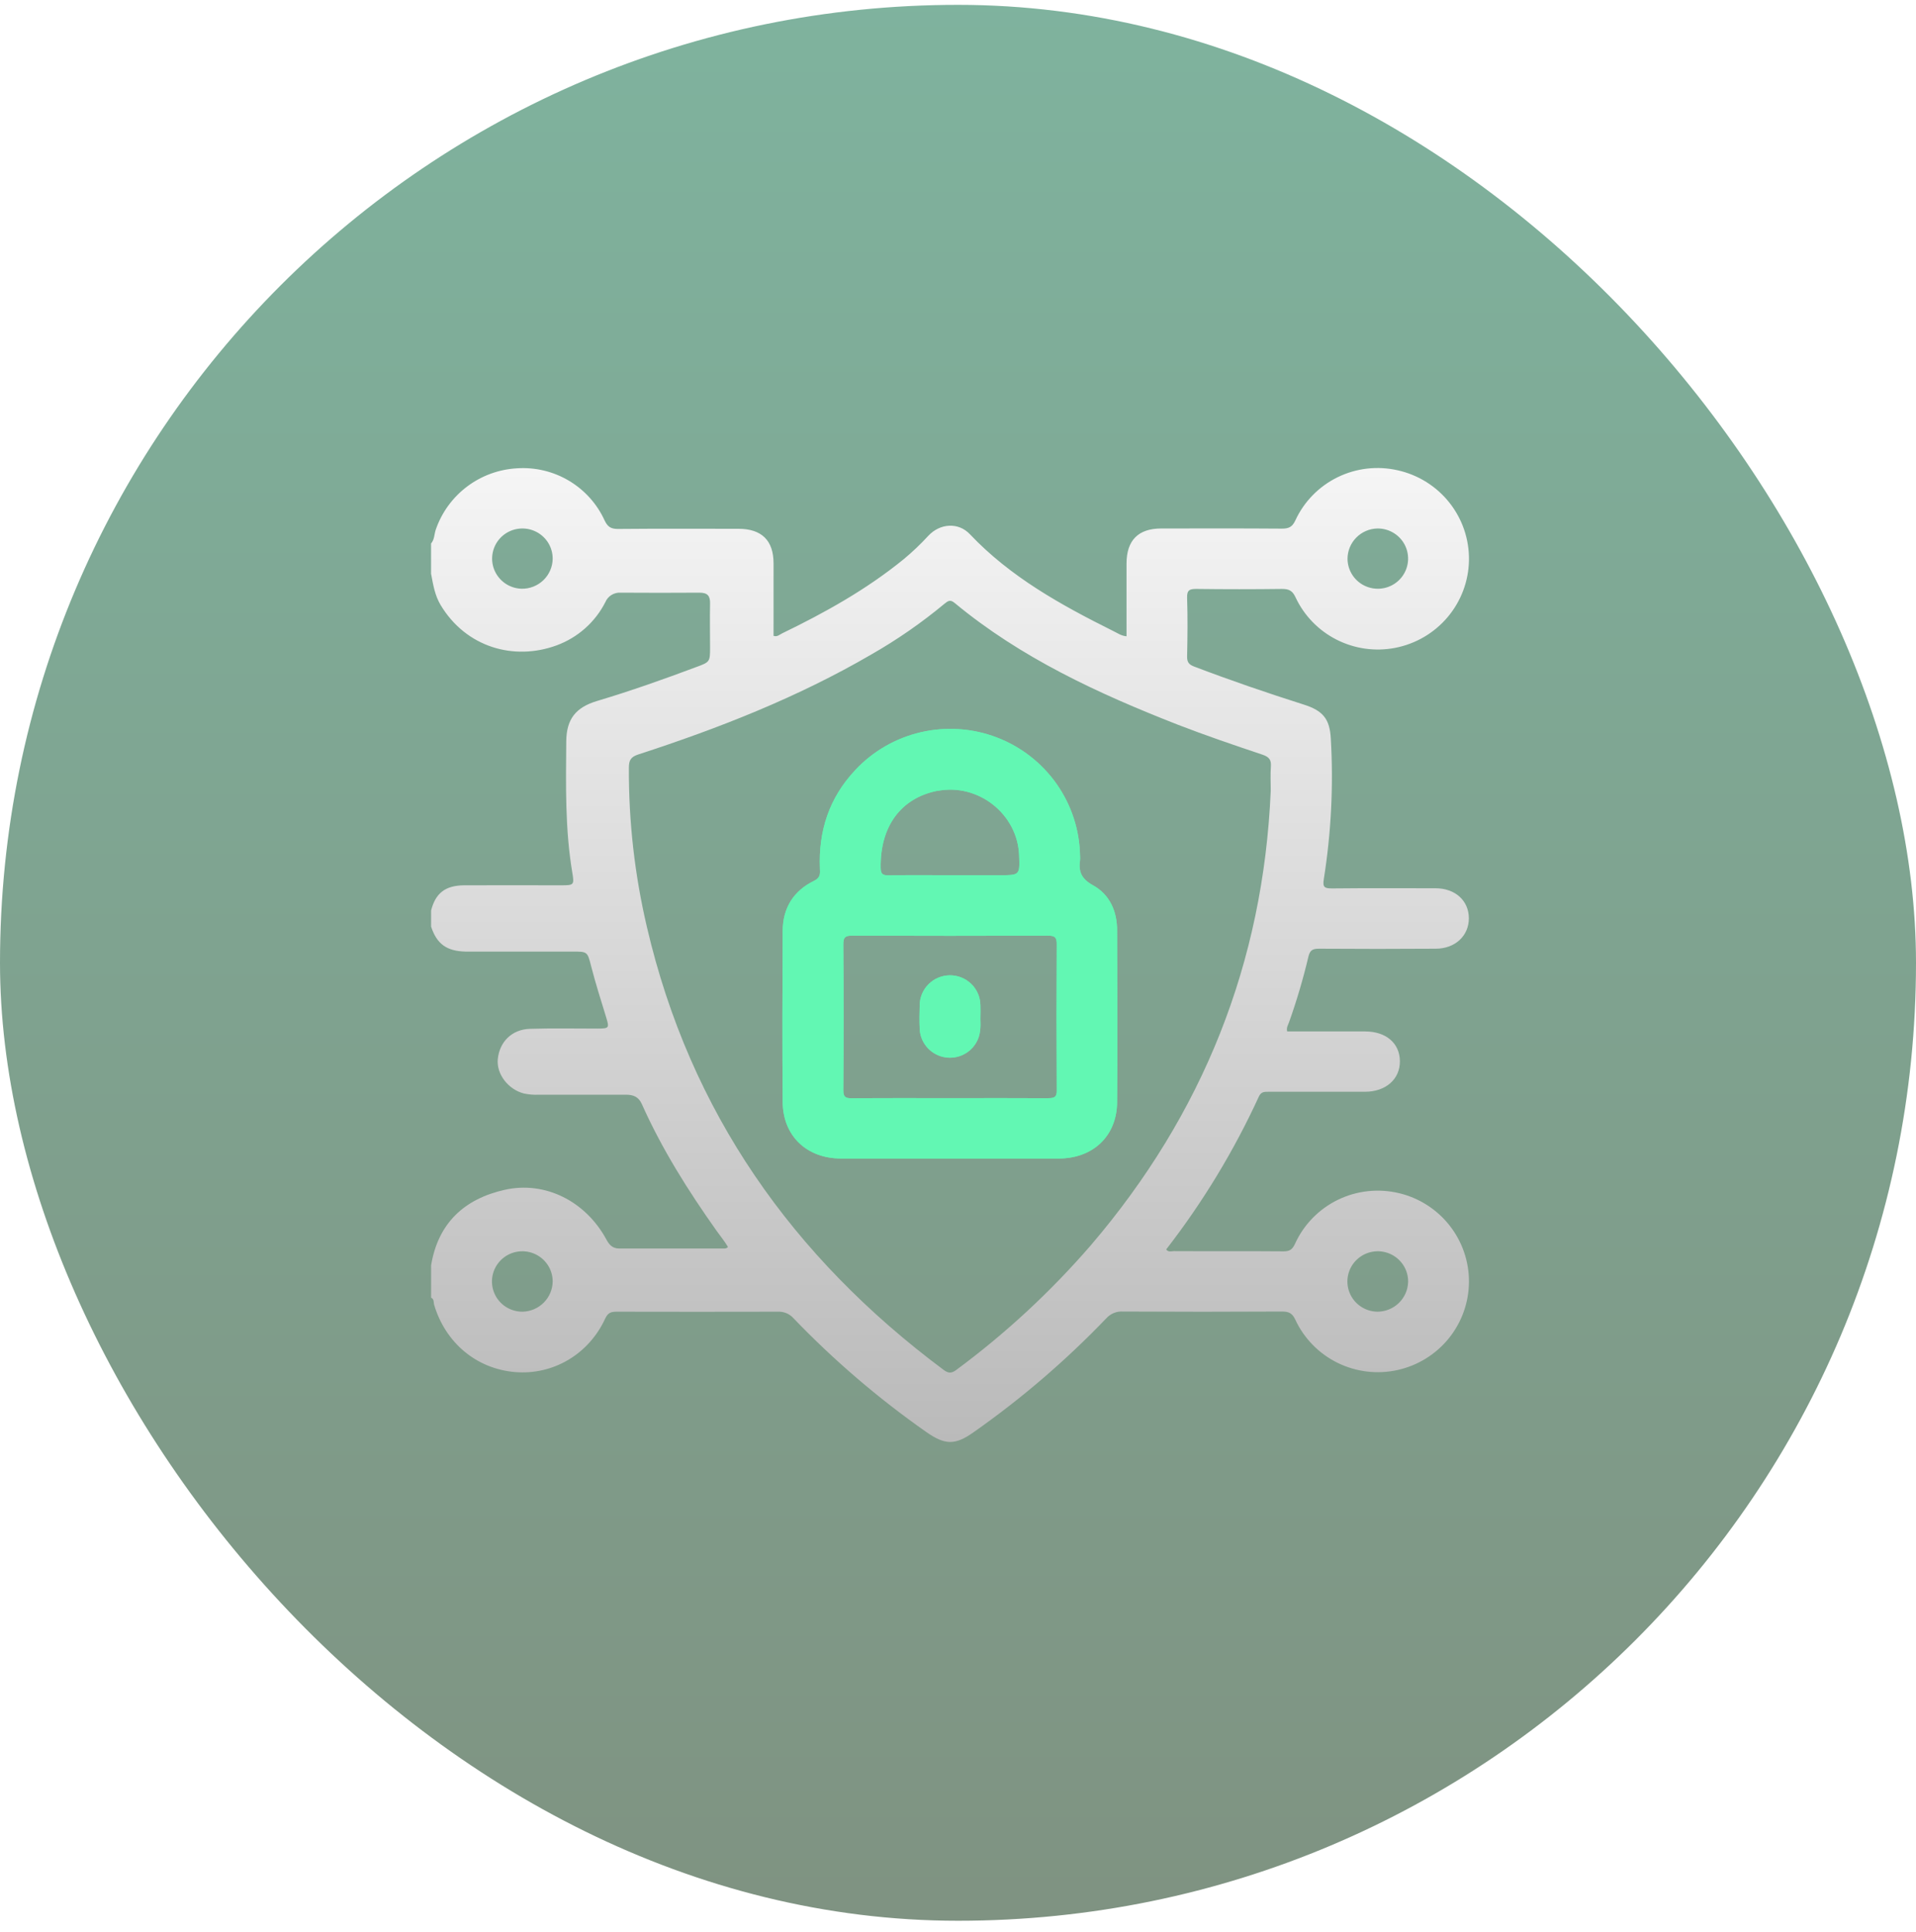
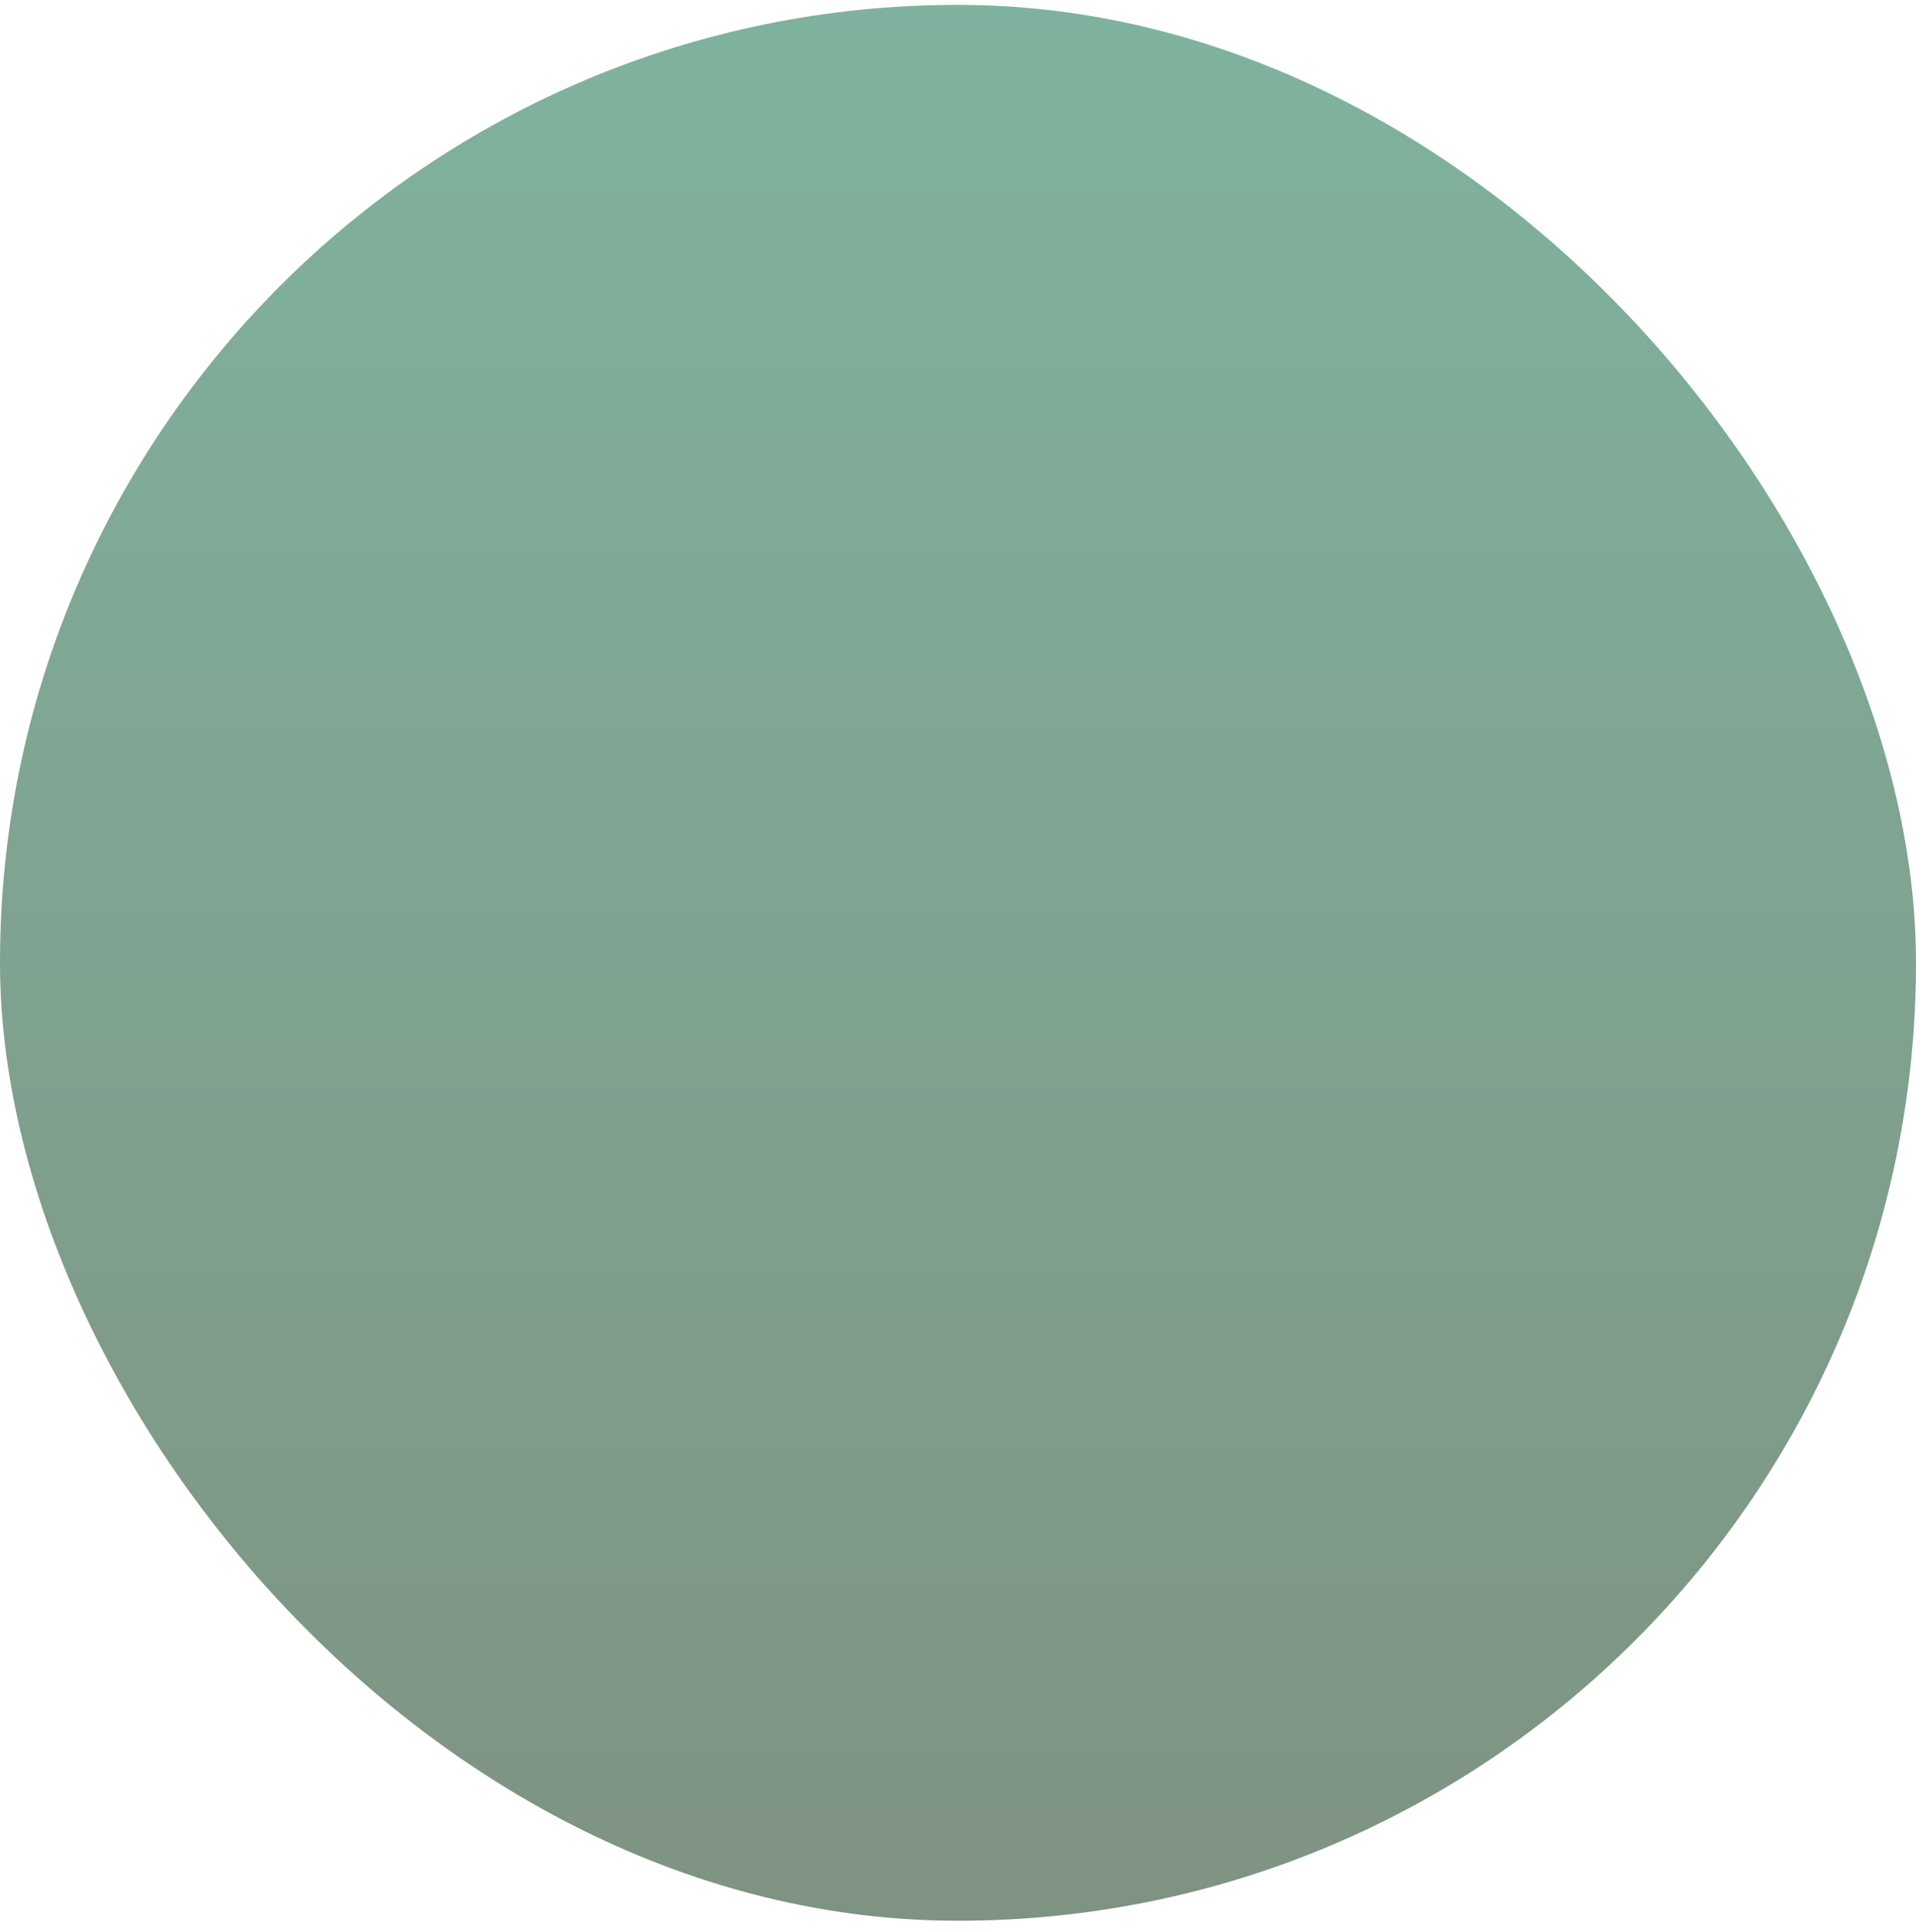
<svg xmlns="http://www.w3.org/2000/svg" width="120" height="121" viewBox="0 0 120 121" fill="none">
  <rect opacity="0.5" y="0.304" width="120" height="120" rx="60" fill="url(#paint0_linear_297_1644)" />
  <g clip-path="url(#clip0_297_1644)">
    <path d="M87.62 74.732C86.334 74.424 84.98 74.571 83.791 75.149C82.602 75.728 81.654 76.701 81.109 77.901C80.94 78.265 80.77 78.382 80.371 78.377C78.085 78.356 75.8 78.377 73.516 78.363C73.365 78.363 73.177 78.449 73.039 78.257C75.335 75.295 77.283 72.082 78.844 68.679C78.987 68.369 79.197 68.382 79.451 68.382C81.46 68.382 83.471 68.382 85.482 68.382C86.794 68.382 87.688 67.591 87.676 66.46C87.664 65.329 86.797 64.603 85.496 64.603C83.868 64.603 82.242 64.603 80.617 64.603C80.553 64.372 80.671 64.201 80.731 64.033C81.211 62.688 81.616 61.317 81.944 59.928C82.044 59.495 82.226 59.421 82.623 59.421C85.056 59.438 87.488 59.438 89.919 59.421C91.138 59.421 92 58.608 91.995 57.509C91.99 56.41 91.141 55.635 89.904 55.635C87.746 55.635 85.587 55.622 83.431 55.645C82.962 55.645 82.826 55.581 82.91 55.066C83.373 52.154 83.52 49.201 83.349 46.257C83.28 45.026 82.86 44.512 81.652 44.129C79.341 43.396 77.049 42.609 74.785 41.747C74.461 41.622 74.342 41.472 74.349 41.116C74.376 39.895 74.39 38.673 74.349 37.453C74.33 36.946 74.519 36.881 74.958 36.887C76.734 36.91 78.511 36.91 80.29 36.887C80.717 36.887 80.943 36.987 81.138 37.407C81.672 38.553 82.576 39.487 83.707 40.062C84.837 40.637 86.128 40.819 87.374 40.579C88.662 40.331 89.826 39.65 90.668 38.65C91.511 37.65 91.982 36.392 92.002 35.087C92.022 33.782 91.59 32.51 90.778 31.484C89.966 30.459 88.824 29.743 87.544 29.457C86.275 29.166 84.945 29.319 83.776 29.89C82.608 30.461 81.673 31.415 81.13 32.592C80.933 33.019 80.705 33.111 80.281 33.11C77.763 33.091 75.245 33.098 72.728 33.101C71.29 33.101 70.556 33.844 70.555 35.296C70.555 36.806 70.555 38.317 70.555 39.853C70.205 39.824 69.971 39.639 69.706 39.515C66.45 37.892 63.282 36.14 60.743 33.458C60.024 32.698 58.877 32.772 58.142 33.557C57.657 34.085 57.137 34.58 56.584 35.037C54.263 36.926 51.664 38.373 48.988 39.669C48.827 39.747 48.681 39.904 48.448 39.826C48.448 38.314 48.448 36.8 48.448 35.284C48.448 33.852 47.705 33.122 46.252 33.12C43.736 33.12 41.218 33.106 38.7 33.13C38.252 33.13 38.05 32.99 37.863 32.588C37.39 31.556 36.612 30.692 35.634 30.11C34.655 29.528 33.522 29.256 32.384 29.331C31.248 29.394 30.156 29.794 29.249 30.478C28.343 31.162 27.662 32.099 27.293 33.17C27.193 33.459 27.217 33.792 26.998 34.04V35.934C27.127 36.609 27.229 37.284 27.599 37.9C29.187 40.54 32.18 41.406 34.861 40.422C36.188 39.934 37.28 38.965 37.916 37.708C37.994 37.525 38.127 37.37 38.297 37.265C38.468 37.16 38.666 37.11 38.866 37.122C40.515 37.133 42.165 37.133 43.814 37.122C44.323 37.122 44.483 37.33 44.472 37.807C44.452 38.732 44.472 39.664 44.472 40.584C44.472 41.436 44.452 41.47 43.646 41.765C41.588 42.537 39.516 43.271 37.408 43.901C36.051 44.304 35.477 45.048 35.465 46.433C35.44 49.186 35.387 51.942 35.847 54.676C35.973 55.431 35.939 55.448 35.145 55.45C33.108 55.45 31.086 55.439 29.055 55.45C27.875 55.466 27.278 55.947 27 57.026V58.039C27.36 59.126 27.97 59.57 29.153 59.602C29.365 59.602 29.577 59.602 29.788 59.602H35.878C36.785 59.602 36.791 59.602 37.021 60.507C37.298 61.587 37.636 62.65 37.963 63.714C38.169 64.389 38.15 64.419 37.429 64.424C36.012 64.424 34.595 64.394 33.187 64.439C32.065 64.475 31.281 65.248 31.176 66.345C31.089 67.268 31.817 68.227 32.801 68.487C33.112 68.554 33.429 68.581 33.746 68.566C35.564 68.566 37.383 68.566 39.2 68.566C39.672 68.566 39.996 68.696 40.201 69.157C41.459 71.976 43.096 74.574 44.881 77.09C45.12 77.428 45.39 77.752 45.594 78.103C45.567 78.133 45.534 78.156 45.498 78.173C45.461 78.189 45.422 78.197 45.382 78.198C43.176 78.198 40.984 78.198 38.786 78.198C38.357 78.198 38.16 77.972 37.973 77.625C36.672 75.232 34.137 73.954 31.607 74.523C29.077 75.092 27.432 76.616 27 79.256V81.281C27.202 81.364 27.146 81.57 27.188 81.717C27.896 84.105 29.839 85.731 32.25 85.937C34.636 86.139 36.877 84.828 37.909 82.576C38.079 82.213 38.277 82.156 38.622 82.157C41.986 82.165 45.35 82.165 48.715 82.157C48.899 82.147 49.084 82.179 49.255 82.25C49.425 82.322 49.577 82.431 49.699 82.569C52.228 85.202 55.009 87.585 58.001 89.684C59.189 90.519 59.822 90.528 60.983 89.701C63.976 87.599 66.757 85.212 69.285 82.574C69.415 82.429 69.576 82.314 69.757 82.24C69.937 82.166 70.132 82.133 70.327 82.146C73.65 82.165 76.972 82.165 80.293 82.146C80.717 82.146 80.936 82.244 81.13 82.664C81.677 83.838 82.612 84.79 83.779 85.362C84.946 85.934 86.275 86.091 87.544 85.807C88.803 85.524 89.928 84.826 90.738 83.826C91.547 82.826 91.992 81.583 92.001 80.299C92.01 79.015 91.582 77.766 90.786 76.755C89.991 75.744 88.875 75.031 87.62 74.731V74.732ZM86.263 33.101C86.638 33.095 87.008 33.2 87.323 33.404C87.639 33.607 87.887 33.898 88.036 34.242C88.184 34.585 88.227 34.965 88.158 35.333C88.09 35.7 87.913 36.039 87.65 36.307C87.388 36.574 87.051 36.758 86.683 36.835C86.315 36.912 85.933 36.878 85.584 36.738C85.235 36.599 84.936 36.359 84.725 36.05C84.513 35.74 84.399 35.376 84.396 35.002C84.397 34.506 84.592 34.03 84.94 33.675C85.288 33.32 85.761 33.114 86.259 33.101H86.263ZM32.659 36.874C32.286 36.862 31.925 36.742 31.621 36.527C31.317 36.312 31.083 36.013 30.948 35.667C30.814 35.321 30.785 34.944 30.866 34.581C30.946 34.219 31.132 33.888 31.4 33.63C31.668 33.373 32.007 33.199 32.373 33.132C32.74 33.065 33.119 33.106 33.462 33.252C33.805 33.397 34.097 33.64 34.303 33.95C34.508 34.259 34.616 34.623 34.615 34.993C34.612 35.245 34.559 35.494 34.459 35.725C34.359 35.956 34.214 36.165 34.032 36.34C33.85 36.515 33.635 36.652 33.399 36.744C33.163 36.836 32.912 36.88 32.659 36.874ZM32.732 82.156C32.355 82.159 31.986 82.052 31.671 81.847C31.355 81.641 31.109 81.347 30.962 81.002C30.815 80.657 30.774 80.277 30.845 79.909C30.916 79.54 31.095 79.202 31.359 78.935C31.624 78.668 31.962 78.486 32.331 78.41C32.7 78.335 33.083 78.37 33.432 78.512C33.781 78.653 34.079 78.895 34.29 79.206C34.501 79.516 34.614 79.882 34.615 80.257C34.61 80.755 34.411 81.231 34.059 81.585C33.708 81.939 33.232 82.144 32.732 82.156ZM68.329 77.985C65.817 80.891 62.99 83.512 59.898 85.8C59.586 86.033 59.398 86.019 59.098 85.8C49.624 78.734 43.22 69.645 40.522 58.086C39.751 54.807 39.37 51.449 39.387 48.082C39.387 47.616 39.507 47.407 39.986 47.251C45.044 45.607 49.98 43.669 54.589 40.982C56.202 40.06 57.73 38.999 59.157 37.812C59.369 37.644 59.508 37.53 59.786 37.762C63.942 41.208 68.78 43.438 73.76 45.388C75.505 46.063 77.283 46.669 79.061 47.265C79.479 47.405 79.628 47.584 79.596 48.013C79.558 48.519 79.587 49.025 79.587 49.532C79.124 60.301 75.342 69.777 68.329 77.985ZM86.263 82.156C85.886 82.15 85.52 82.034 85.21 81.821C84.9 81.609 84.66 81.309 84.522 80.961C84.383 80.613 84.351 80.231 84.431 79.865C84.51 79.499 84.697 79.164 84.968 78.904C85.238 78.644 85.58 78.469 85.951 78.402C86.321 78.335 86.704 78.379 87.049 78.529C87.394 78.678 87.687 78.926 87.891 79.241C88.094 79.556 88.199 79.925 88.192 80.299C88.176 80.797 87.965 81.269 87.605 81.616C87.245 81.963 86.764 82.156 86.263 82.156Z" fill="url(#paint1_linear_297_1644)" />
    <g filter="url(#filter0_f_297_1644)">
      <path d="M61.402 62.963C61.398 62.461 61.194 61.982 60.834 61.63C60.475 61.279 59.99 61.083 59.486 61.087C58.982 61.092 58.5 61.294 58.147 61.652C57.793 62.009 57.597 62.492 57.601 62.993C57.584 63.476 57.581 63.96 57.601 64.443C57.619 64.85 57.769 65.241 58.029 65.556C58.288 65.872 58.644 66.095 59.042 66.193C59.44 66.291 59.859 66.257 60.236 66.098C60.614 65.939 60.929 65.663 61.136 65.311C61.434 64.813 61.416 64.267 61.4 63.803C61.404 63.467 61.414 63.216 61.402 62.963Z" fill="#62F7B3" />
-       <path d="M68.45 55.446C67.729 55.048 67.536 54.586 67.643 53.867C67.65 53.782 67.65 53.697 67.643 53.613C67.618 51.999 67.108 50.429 66.179 49.106C65.25 47.783 63.943 46.766 62.428 46.188C60.913 45.61 59.258 45.496 57.678 45.862C56.097 46.227 54.662 47.055 53.559 48.239C51.926 49.979 51.251 52.06 51.353 54.417C51.368 54.729 51.382 54.977 50.988 55.168C49.697 55.794 49.028 56.873 49.021 58.302C49.003 61.879 48.989 65.457 49.021 69.034C49.042 71.154 50.532 72.557 52.664 72.56C54.95 72.56 57.234 72.56 59.518 72.56C61.802 72.56 64.045 72.56 66.306 72.56C68.445 72.56 69.94 71.169 69.964 69.049C70.003 65.473 69.981 61.896 69.964 58.318C69.976 57.104 69.519 56.037 68.45 55.446ZM58.7 49.539C61.246 49.032 63.726 50.97 63.827 53.558C63.876 54.817 63.876 54.817 62.62 54.817H59.452C58.184 54.817 56.917 54.802 55.649 54.827C55.264 54.827 55.161 54.734 55.156 54.343C55.12 51.763 56.413 49.993 58.7 49.53V49.539ZM65.657 68.791C63.606 68.771 61.556 68.781 59.505 68.781C57.453 68.781 55.403 68.771 53.353 68.791C52.951 68.791 52.814 68.708 52.817 68.285C52.837 65.236 52.837 62.187 52.817 59.136C52.817 58.724 52.924 58.603 53.347 58.603C57.447 58.617 61.549 58.617 65.651 58.603C66.066 58.603 66.187 58.711 66.185 59.131C66.168 62.179 66.168 65.229 66.185 68.28C66.197 68.686 66.065 68.786 65.656 68.783L65.657 68.791Z" fill="#62F7B3" />
    </g>
-     <path d="M61.402 62.963C61.398 62.461 61.194 61.982 60.834 61.63C60.475 61.279 59.99 61.083 59.486 61.087C58.982 61.092 58.5 61.294 58.147 61.652C57.793 62.009 57.597 62.492 57.601 62.993C57.584 63.476 57.581 63.96 57.601 64.443C57.619 64.85 57.769 65.241 58.029 65.556C58.288 65.872 58.644 66.095 59.042 66.193C59.44 66.291 59.859 66.257 60.236 66.098C60.614 65.939 60.929 65.663 61.136 65.311C61.434 64.813 61.416 64.267 61.4 63.803C61.404 63.467 61.414 63.216 61.402 62.963Z" fill="#62F7B3" />
    <path d="M68.45 55.446C67.729 55.048 67.536 54.586 67.643 53.867C67.65 53.782 67.65 53.697 67.643 53.613C67.618 51.999 67.108 50.429 66.179 49.106C65.25 47.783 63.943 46.766 62.428 46.188C60.913 45.61 59.258 45.496 57.678 45.862C56.097 46.227 54.662 47.055 53.559 48.239C51.926 49.979 51.251 52.06 51.353 54.417C51.368 54.729 51.382 54.977 50.988 55.168C49.697 55.794 49.028 56.873 49.021 58.302C49.003 61.879 48.989 65.457 49.021 69.034C49.042 71.154 50.532 72.557 52.664 72.56C54.95 72.56 57.234 72.56 59.518 72.56C61.802 72.56 64.045 72.56 66.306 72.56C68.445 72.56 69.94 71.169 69.964 69.049C70.003 65.473 69.981 61.896 69.964 58.318C69.976 57.104 69.519 56.037 68.45 55.446ZM58.7 49.539C61.246 49.032 63.726 50.97 63.827 53.558C63.876 54.817 63.876 54.817 62.62 54.817H59.452C58.184 54.817 56.917 54.802 55.649 54.827C55.264 54.827 55.161 54.734 55.156 54.343C55.12 51.763 56.413 49.993 58.7 49.53V49.539ZM65.657 68.791C63.606 68.771 61.556 68.781 59.505 68.781C57.453 68.781 55.403 68.771 53.353 68.791C52.951 68.791 52.814 68.708 52.817 68.285C52.837 65.236 52.837 62.187 52.817 59.136C52.817 58.724 52.924 58.603 53.347 58.603C57.447 58.617 61.549 58.617 65.651 58.603C66.066 58.603 66.187 58.711 66.185 59.131C66.168 62.179 66.168 65.229 66.185 68.28C66.197 68.686 66.065 68.786 65.656 68.783L65.657 68.791Z" fill="#62F7B3" />
  </g>
  <defs>
    <filter id="filter0_f_297_1644" x="41.002" y="37.652" width="36.983" height="42.908" filterUnits="userSpaceOnUse" color-interpolation-filters="sRGB">
      <feGaussianBlur stdDeviation="4" />
    </filter>
    <linearGradient id="paint0_linear_297_1644" x1="60" y1="-6.814" x2="60" y2="126.977" gradientUnits="userSpaceOnUse">
      <stop stop-color="#006B41" />
      <stop offset="1" stop-color="#012402" />
    </linearGradient>
    <linearGradient id="paint1_linear_297_1644" x1="59.5" y1="29.313" x2="59.5" y2="90.316" gradientUnits="userSpaceOnUse">
      <stop stop-color="#F5F5F5" />
      <stop offset="1" stop-color="#BABABA" />
    </linearGradient>
    <clipPath id="clip0_297_1644">
-       <rect width="65" height="61" fill="white" transform="translate(27 29.304)" />
-     </clipPath>
+       </clipPath>
  </defs>
</svg>